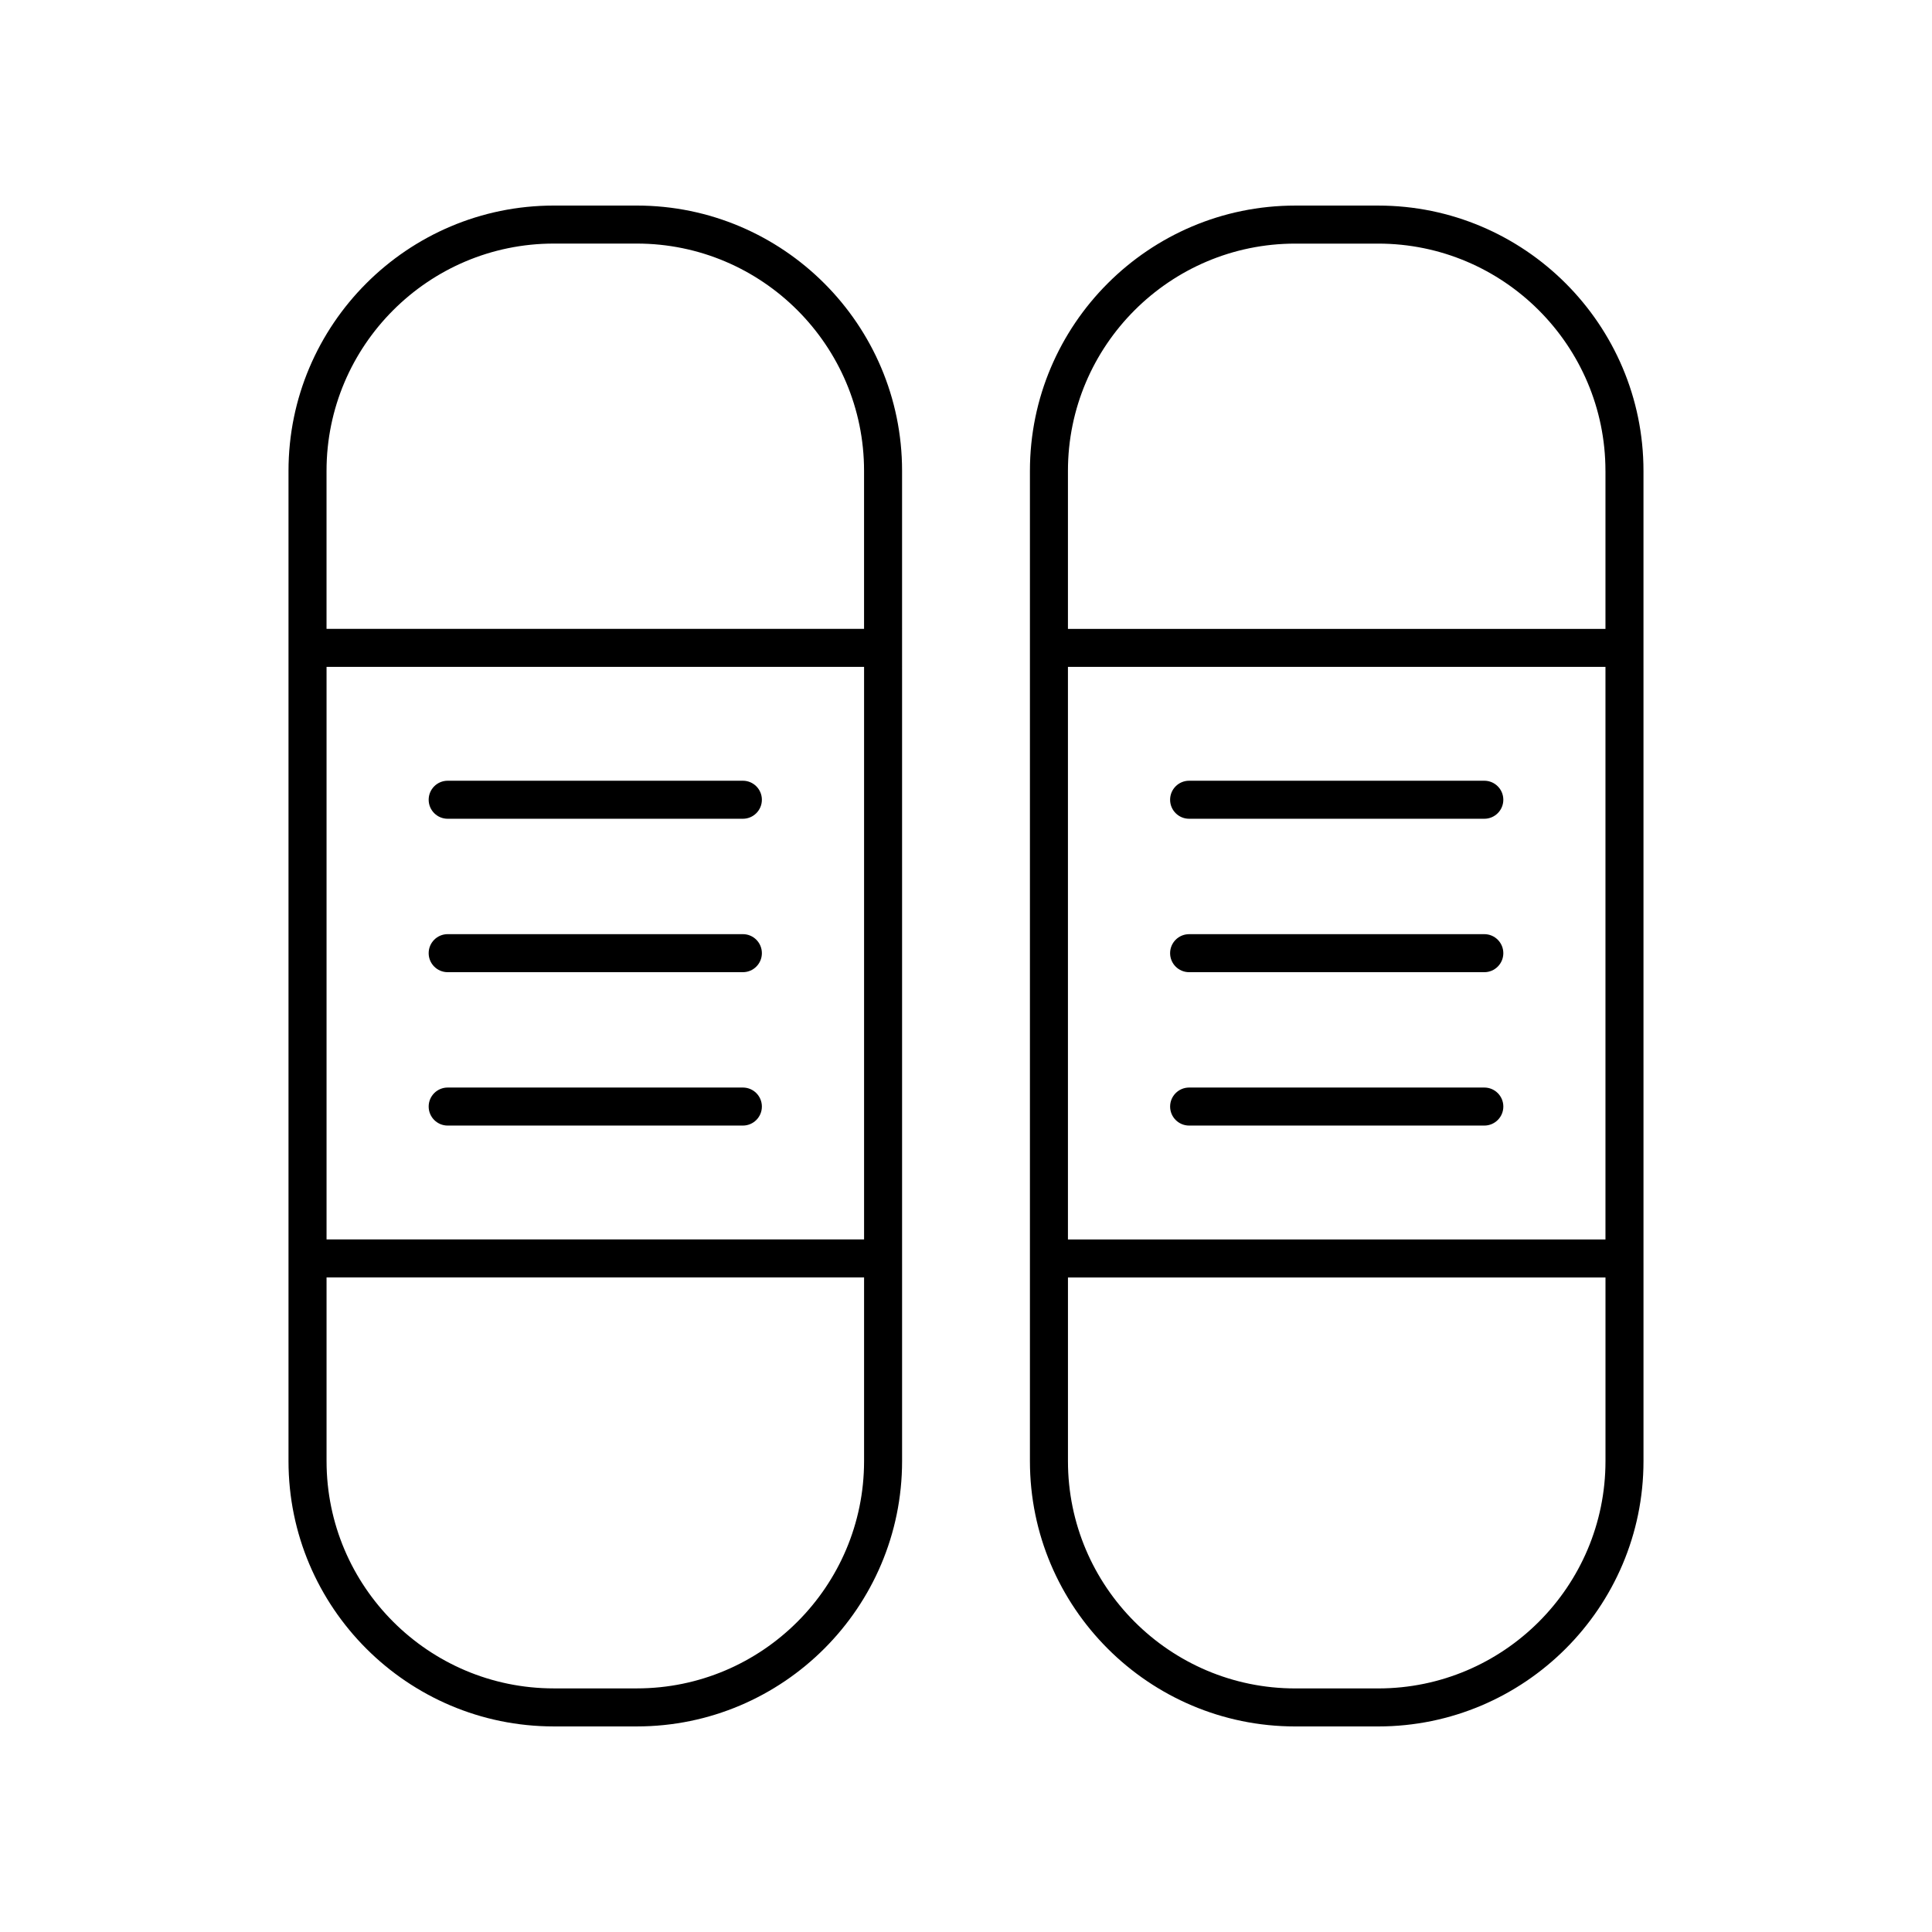
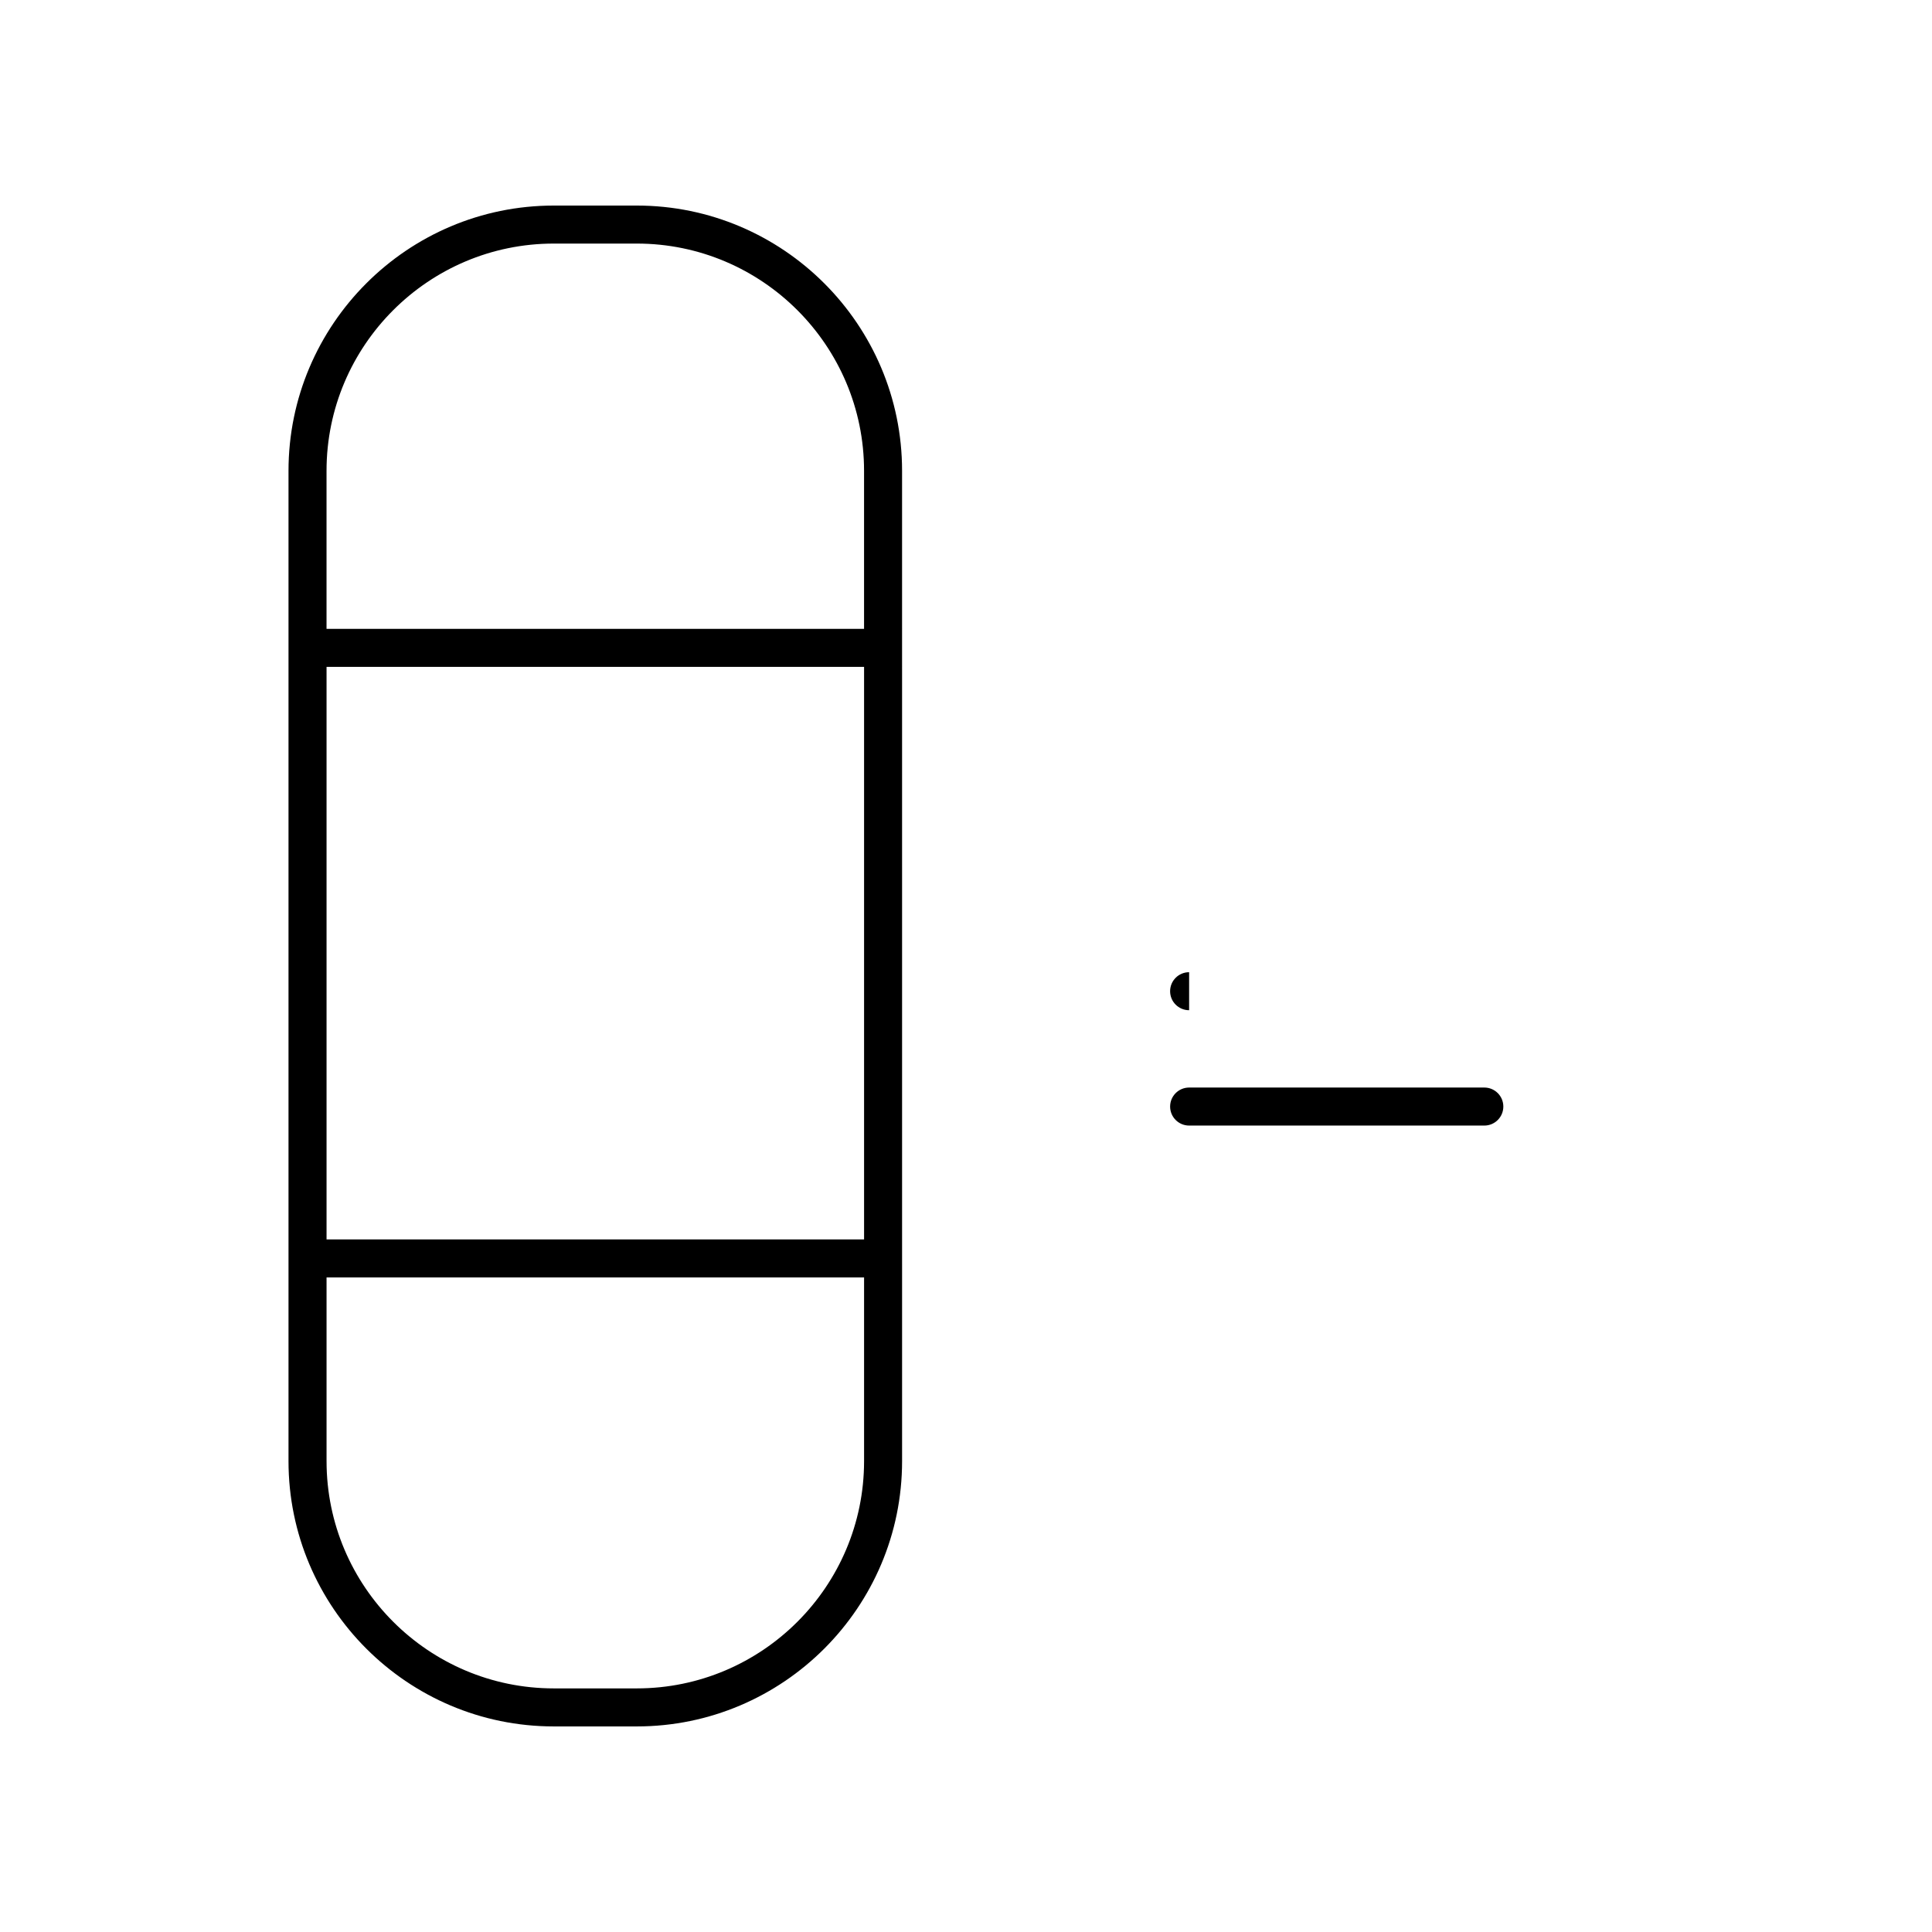
<svg xmlns="http://www.w3.org/2000/svg" fill="#000000" width="800px" height="800px" version="1.1" viewBox="144 144 512 512">
  <g>
    <path d="m290.77 601.52h21.984c38.766 0 70.309-31.539 70.309-70.309l-0.004-262.43c0-38.766-31.539-70.305-70.309-70.305h-21.984c-38.766 0-70.309 31.539-70.309 70.309v262.43c0.004 38.766 31.543 70.305 70.312 70.305zm-60.23-280.79h142.45v151.73l-142.45 0.004zm60.23-112.18h21.984c33.211 0 60.23 27.02 60.23 60.23v41.875h-142.45v-41.875c0-33.211 27.016-60.23 60.23-60.23zm-60.23 273.99h142.45v48.672c-0.004 33.215-27.02 60.23-60.234 60.23h-21.984c-33.211 0-60.23-27.02-60.23-60.23z" />
-     <path d="m262.64 360.98h78.227c2.781 0 5.039-2.254 5.039-5.039 0-2.781-2.254-5.039-5.039-5.039h-78.227c-2.781 0-5.039 2.254-5.039 5.039 0 2.781 2.258 5.039 5.039 5.039z" />
-     <path d="m340.87 391.56h-78.23c-2.781 0-5.039 2.254-5.039 5.039 0 2.781 2.254 5.039 5.039 5.039h78.227c2.781 0 5.039-2.254 5.039-5.039 0-2.785-2.254-5.039-5.035-5.039z" />
-     <path d="m340.87 432.21h-78.23c-2.781 0-5.039 2.254-5.039 5.039 0 2.781 2.254 5.039 5.039 5.039h78.227c2.781 0 5.039-2.254 5.039-5.039s-2.254-5.039-5.035-5.039z" />
-     <path d="m459.13 360.98h78.227c2.781 0 5.039-2.254 5.039-5.039 0-2.781-2.254-5.039-5.039-5.039h-78.227c-2.781 0-5.039 2.254-5.039 5.039 0 2.781 2.254 5.039 5.039 5.039z" />
-     <path d="m459.13 401.64h78.227c2.781 0 5.039-2.254 5.039-5.039 0-2.781-2.254-5.039-5.039-5.039l-78.227 0.004c-2.781 0-5.039 2.254-5.039 5.039 0 2.781 2.254 5.035 5.039 5.035z" />
+     <path d="m459.13 401.64h78.227l-78.227 0.004c-2.781 0-5.039 2.254-5.039 5.039 0 2.781 2.254 5.035 5.039 5.035z" />
    <path d="m537.36 432.21h-78.227c-2.781 0-5.039 2.254-5.039 5.039 0 2.781 2.254 5.039 5.039 5.039h78.227c2.781 0 5.039-2.254 5.039-5.039s-2.258-5.039-5.039-5.039z" />
-     <path d="m487.25 198.48c-38.766 0-70.309 31.539-70.309 70.309v262.43c0 38.766 31.543 70.305 70.309 70.305h21.984c38.766 0 70.309-31.539 70.309-70.309l-0.004-262.43c0-38.766-31.539-70.305-70.305-70.305zm82.215 273.99h-142.45v-151.74h142.45zm-60.23 118.98h-21.984c-33.211 0-60.23-27.02-60.23-60.23v-48.672h142.45v48.672c0 33.215-27.02 60.23-60.23 60.23zm60.23-322.66v41.875h-142.45v-41.875c0-33.211 27.02-60.23 60.23-60.23h21.984c33.211 0 60.23 27.02 60.23 60.23z" />
  </g>
</svg>